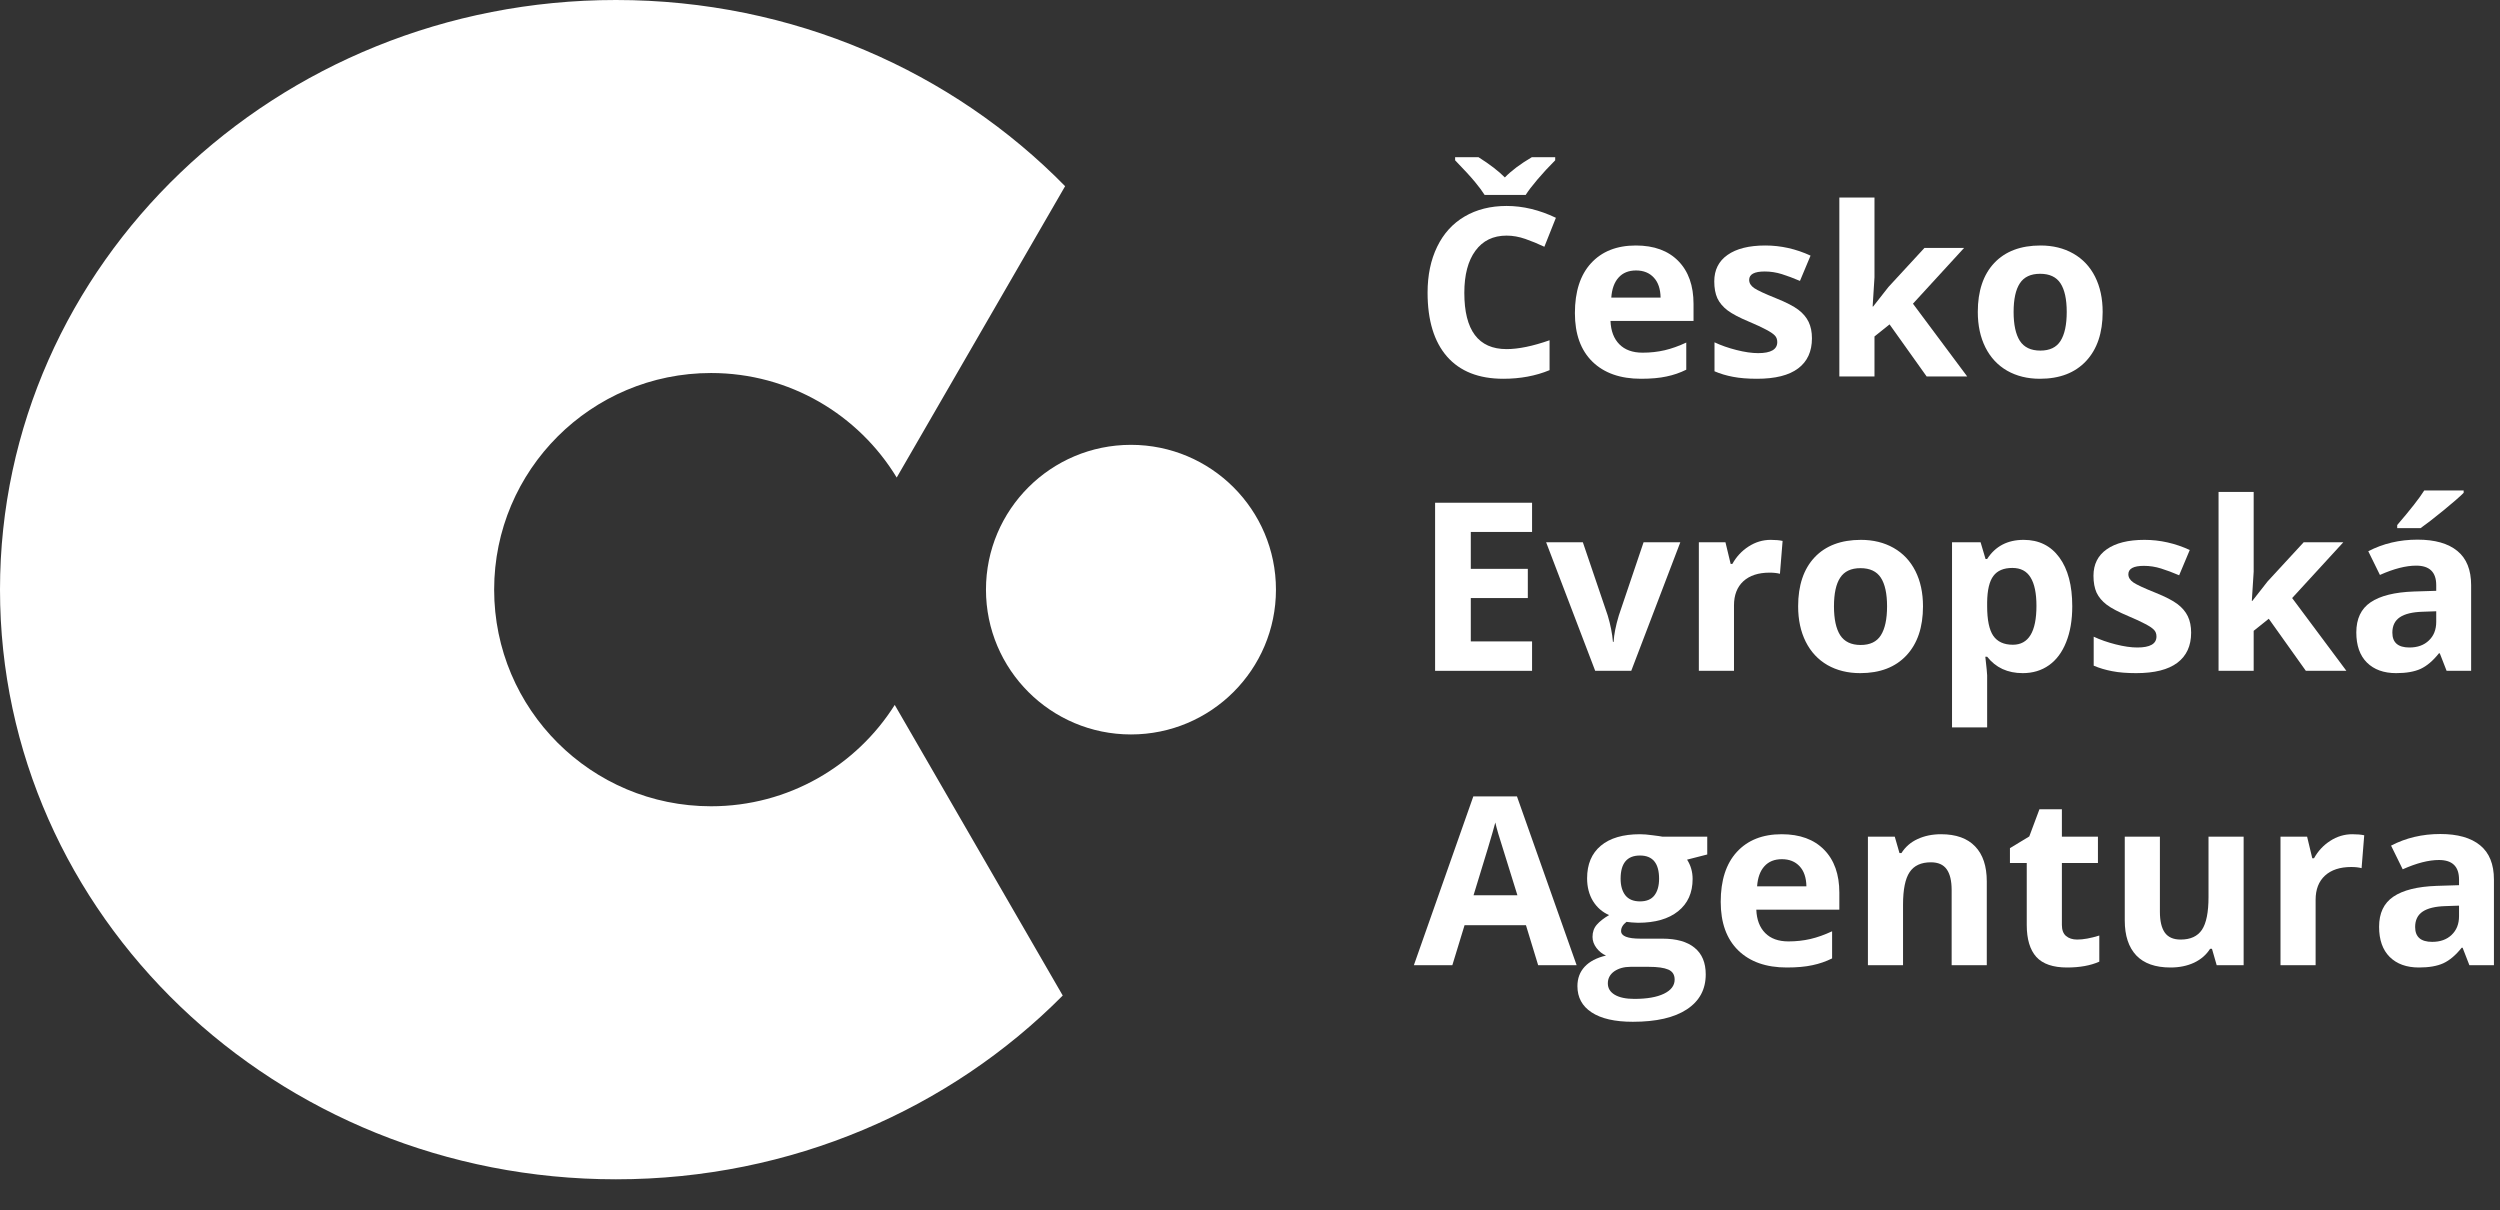
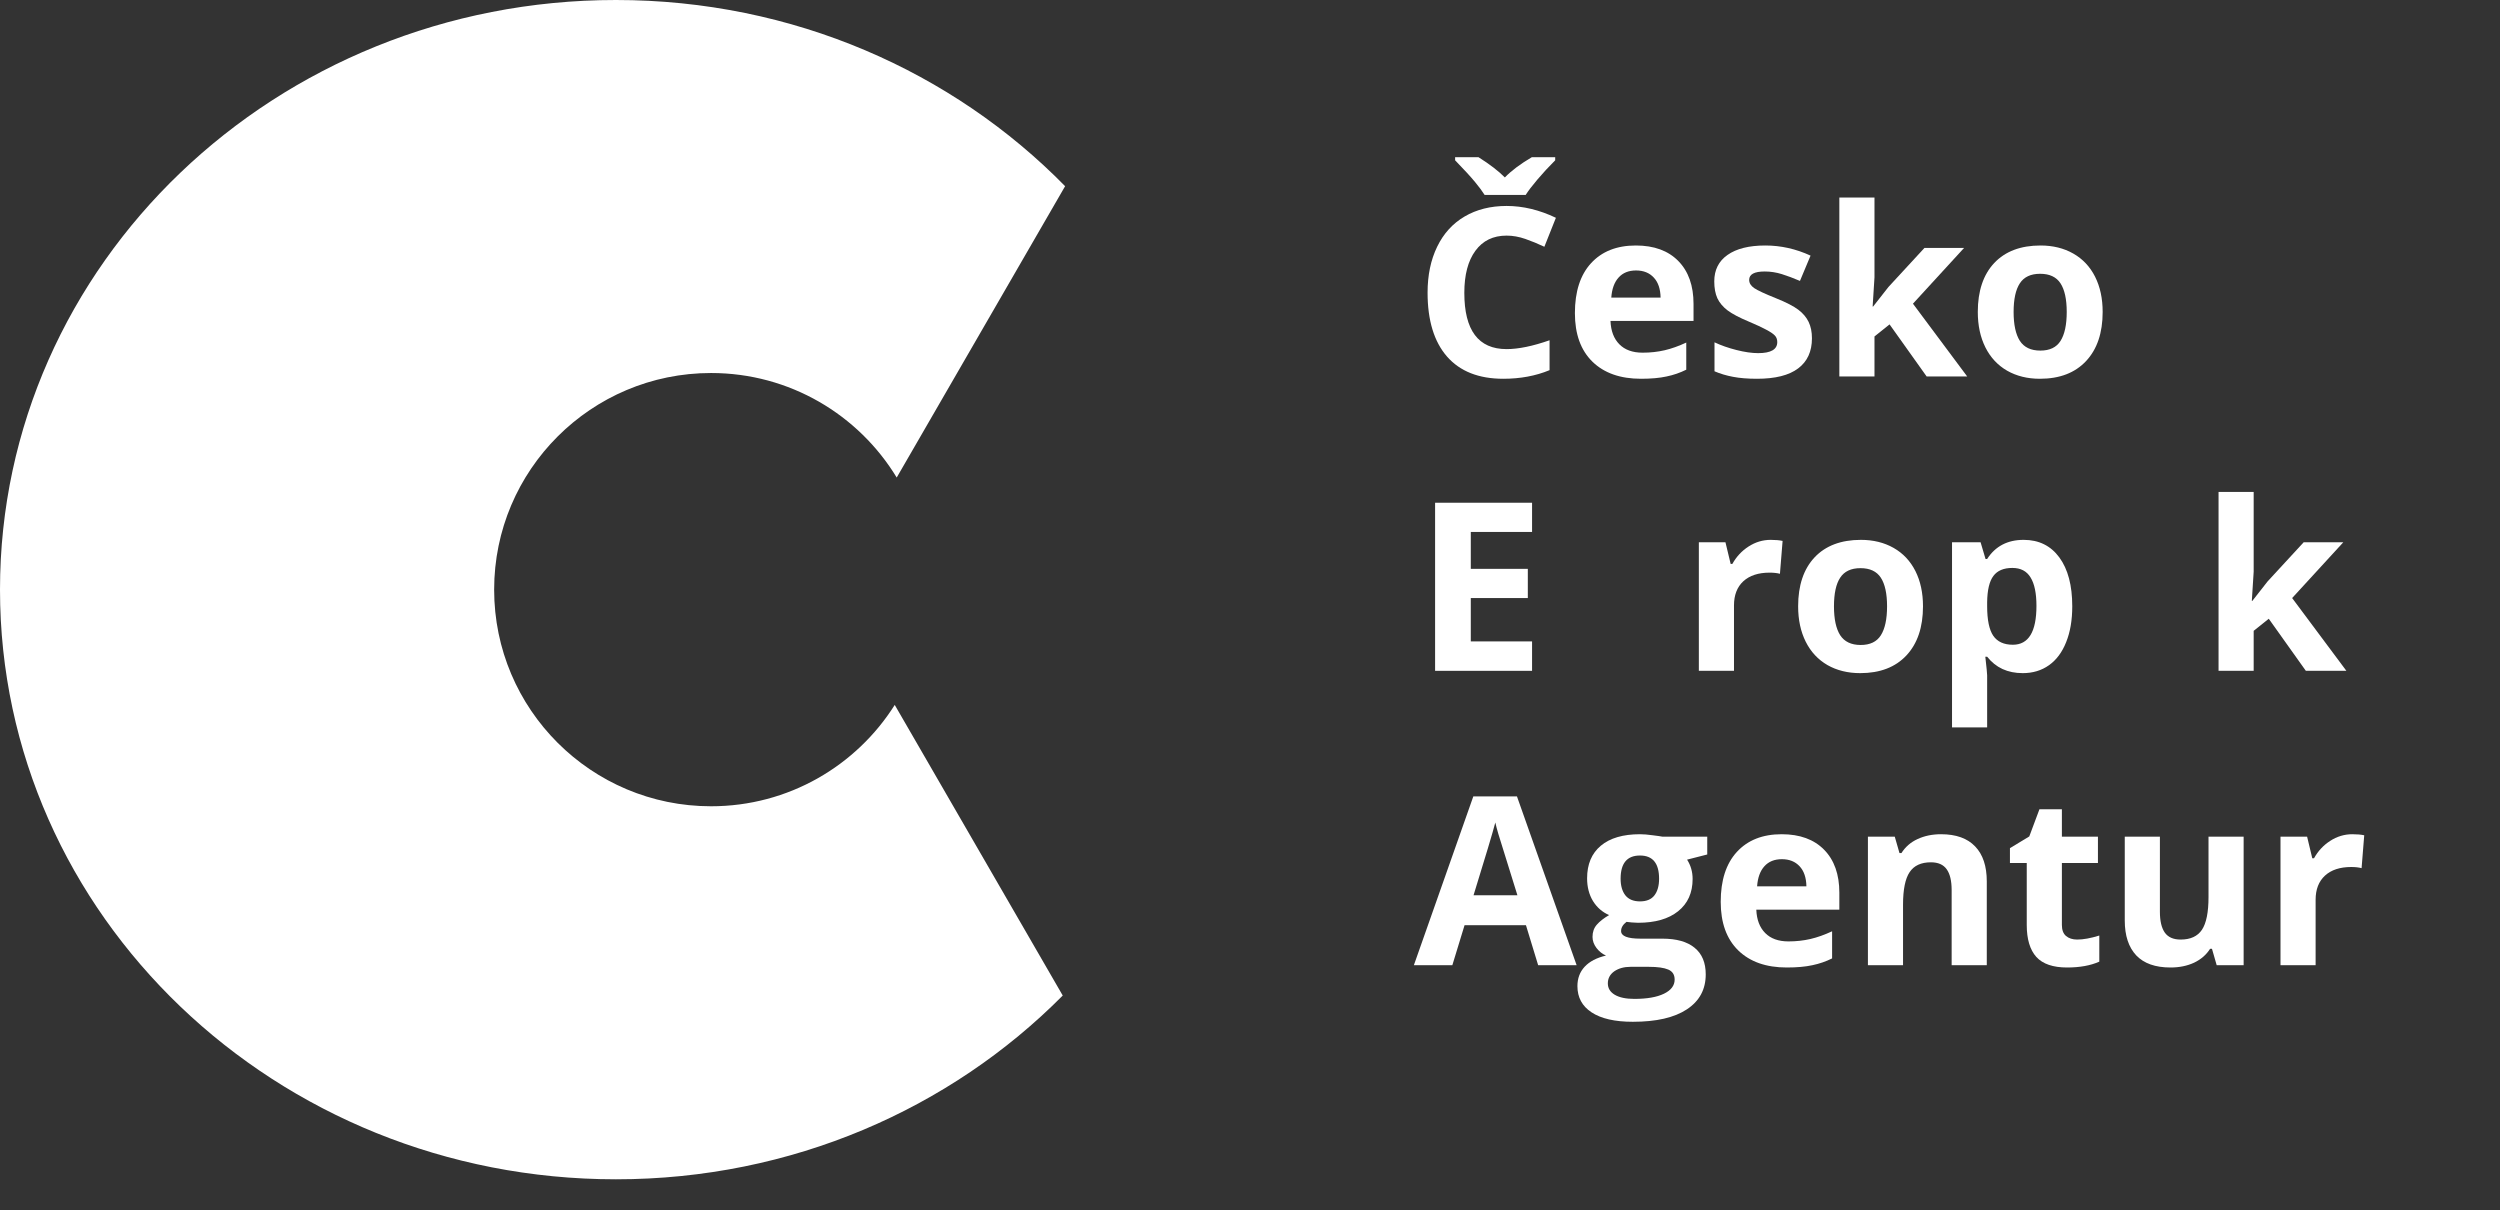
<svg xmlns="http://www.w3.org/2000/svg" width="126" height="61" viewBox="0 0 126 61" fill="none">
  <rect x="0" y="0" width="126" height="61" fill="#333333" stroke="none" />
  <path d="M77.216 33.81H72.329V25.338H77.216V26.81H74.128V28.67H77.002V30.142H74.128V32.327H77.216V33.81Z" fill="white" />
-   <path d="M80.398 33.81L77.925 27.331H79.776L81.03 31.023C81.17 31.49 81.257 31.933 81.292 32.35H81.326C81.346 31.979 81.433 31.537 81.588 31.023L82.836 27.331H84.688L82.215 33.81H80.398Z" fill="white" />
  <path d="M89.245 27.209C89.485 27.209 89.684 27.227 89.843 27.262L89.709 28.919C89.566 28.881 89.392 28.861 89.187 28.861C88.622 28.861 88.18 29.006 87.863 29.296C87.55 29.586 87.393 29.991 87.393 30.513V33.81H85.622V27.331H86.963L87.225 28.421H87.311C87.513 28.058 87.784 27.766 88.124 27.546C88.469 27.322 88.842 27.209 89.245 27.209Z" fill="white" />
  <path d="M92.432 30.559C92.432 31.201 92.536 31.686 92.745 32.014C92.958 32.342 93.302 32.507 93.778 32.507C94.251 32.507 94.589 32.344 94.794 32.02C95.003 31.691 95.108 31.204 95.108 30.559C95.108 29.918 95.003 29.437 94.794 29.116C94.585 28.796 94.243 28.635 93.767 28.635C93.295 28.635 92.954 28.796 92.745 29.116C92.536 29.433 92.432 29.914 92.432 30.559ZM96.919 30.559C96.919 31.614 96.64 32.439 96.083 33.034C95.526 33.629 94.75 33.926 93.755 33.926C93.132 33.926 92.583 33.791 92.106 33.521C91.63 33.246 91.265 32.854 91.009 32.344C90.754 31.834 90.626 31.239 90.626 30.559C90.626 29.501 90.903 28.678 91.456 28.09C92.01 27.503 92.788 27.209 93.79 27.209C94.413 27.209 94.963 27.345 95.439 27.615C95.915 27.886 96.28 28.274 96.536 28.78C96.791 29.286 96.919 29.879 96.919 30.559Z" fill="white" />
  <path d="M101.946 33.926C101.184 33.926 100.586 33.65 100.152 33.098H100.06C100.121 33.639 100.152 33.951 100.152 34.036V36.662H98.382V27.331H99.822L100.071 28.172H100.152C100.566 27.53 101.18 27.209 101.993 27.209C102.759 27.209 103.359 27.505 103.792 28.096C104.226 28.687 104.442 29.508 104.442 30.559C104.442 31.251 104.34 31.852 104.135 32.362C103.933 32.872 103.645 33.26 103.27 33.526C102.894 33.793 102.453 33.926 101.946 33.926ZM101.424 28.624C100.986 28.624 100.667 28.759 100.466 29.029C100.265 29.296 100.16 29.738 100.152 30.356V30.548C100.152 31.243 100.255 31.741 100.46 32.043C100.669 32.344 100.998 32.495 101.447 32.495C102.24 32.495 102.637 31.842 102.637 30.536C102.637 29.899 102.538 29.421 102.341 29.105C102.147 28.784 101.842 28.624 101.424 28.624Z" fill="white" />
-   <path d="M110.433 31.886C110.433 32.551 110.201 33.057 109.737 33.405C109.276 33.752 108.585 33.926 107.664 33.926C107.192 33.926 106.79 33.894 106.457 33.828C106.124 33.766 105.812 33.673 105.522 33.55V32.089C105.851 32.244 106.221 32.373 106.631 32.477C107.045 32.582 107.409 32.634 107.722 32.634C108.365 32.634 108.686 32.449 108.686 32.078C108.686 31.939 108.643 31.826 108.558 31.741C108.473 31.653 108.326 31.554 108.117 31.446C107.908 31.334 107.629 31.204 107.281 31.058C106.782 30.849 106.414 30.656 106.178 30.478C105.946 30.3 105.776 30.098 105.667 29.87C105.563 29.638 105.511 29.354 105.511 29.018C105.511 28.442 105.733 27.998 106.178 27.685C106.627 27.368 107.262 27.209 108.082 27.209C108.864 27.209 109.624 27.38 110.364 27.72L109.829 28.994C109.504 28.855 109.201 28.741 108.918 28.653C108.636 28.564 108.347 28.519 108.053 28.519C107.531 28.519 107.269 28.66 107.269 28.942C107.269 29.101 107.353 29.238 107.519 29.354C107.689 29.47 108.059 29.642 108.628 29.87C109.135 30.074 109.506 30.266 109.742 30.443C109.978 30.621 110.153 30.826 110.265 31.058C110.377 31.289 110.433 31.566 110.433 31.886Z" fill="white" />
  <path d="M113.516 30.287L114.288 29.302L116.105 27.331H118.102L115.524 30.142L118.258 33.81H116.215L114.346 31.185L113.585 31.794V33.81H111.815V24.793H113.585V28.815L113.492 30.287H113.516Z" fill="white" />
-   <path d="M123.309 33.81L122.966 32.929H122.92C122.622 33.304 122.314 33.565 121.997 33.712C121.683 33.855 121.273 33.926 120.766 33.926C120.143 33.926 119.652 33.749 119.292 33.393C118.936 33.038 118.758 32.532 118.758 31.875C118.758 31.187 118.998 30.681 119.478 30.356C119.961 30.028 120.689 29.846 121.66 29.812L122.786 29.777V29.493C122.786 28.836 122.45 28.508 121.776 28.508C121.258 28.508 120.648 28.664 119.948 28.977L119.361 27.783C120.108 27.393 120.937 27.198 121.846 27.198C122.717 27.198 123.384 27.387 123.849 27.766C124.313 28.145 124.545 28.72 124.545 29.493V33.81H123.309ZM122.786 30.808L122.101 30.832C121.587 30.847 121.204 30.94 120.952 31.11C120.7 31.28 120.575 31.539 120.575 31.886C120.575 32.385 120.861 32.634 121.434 32.634C121.844 32.634 122.171 32.516 122.415 32.28C122.663 32.045 122.786 31.732 122.786 31.342V30.808ZM120.819 26.618V26.462C121.484 25.689 121.939 25.108 122.183 24.718H124.168V24.839C123.967 25.04 123.622 25.34 123.135 25.738C122.651 26.132 122.272 26.425 121.997 26.618H120.819Z" fill="white" />
  <path d="M75.932 11.875C75.255 11.875 74.731 12.13 74.359 12.64C73.988 13.146 73.802 13.853 73.802 14.761C73.802 16.65 74.512 17.595 75.932 17.595C76.528 17.595 77.25 17.446 78.098 17.149V18.656C77.401 18.945 76.623 19.09 75.764 19.09C74.529 19.09 73.585 18.717 72.931 17.972C72.277 17.222 71.95 16.148 71.95 14.749C71.95 13.869 72.111 13.098 72.432 12.437C72.753 11.773 73.214 11.265 73.814 10.913C74.417 10.558 75.124 10.38 75.932 10.38C76.757 10.38 77.585 10.579 78.417 10.977L77.836 12.437C77.519 12.287 77.2 12.155 76.879 12.043C76.557 11.931 76.242 11.875 75.932 11.875ZM78.382 7.923V8.079C78.057 8.404 77.757 8.728 77.482 9.053C77.211 9.373 77.016 9.63 76.896 9.823H74.824C74.711 9.642 74.551 9.426 74.342 9.174C74.133 8.919 73.798 8.554 73.338 8.079V7.923H74.516C75.085 8.282 75.528 8.622 75.845 8.943C76.17 8.606 76.623 8.266 77.204 7.923H78.382Z" fill="white" />
  <path d="M82.457 13.631C82.082 13.631 81.788 13.751 81.575 13.99C81.362 14.226 81.24 14.562 81.209 14.999H83.694C83.686 14.562 83.572 14.226 83.351 13.99C83.131 13.751 82.833 13.631 82.457 13.631ZM82.707 19.09C81.662 19.09 80.845 18.802 80.257 18.227C79.669 17.651 79.375 16.836 79.375 15.781C79.375 14.695 79.646 13.857 80.188 13.266C80.733 12.671 81.486 12.373 82.446 12.373C83.363 12.373 84.077 12.634 84.588 13.156C85.099 13.677 85.354 14.398 85.354 15.318V16.175H81.169C81.188 16.677 81.337 17.07 81.616 17.352C81.894 17.634 82.285 17.775 82.788 17.775C83.179 17.775 83.549 17.734 83.897 17.653C84.245 17.572 84.609 17.442 84.988 17.265V18.632C84.679 18.787 84.348 18.901 83.996 18.974C83.644 19.052 83.214 19.09 82.707 19.09Z" fill="white" />
  <path d="M91.322 17.05C91.322 17.715 91.09 18.221 90.625 18.569C90.165 18.916 89.474 19.09 88.553 19.09C88.081 19.09 87.678 19.057 87.345 18.992C87.012 18.93 86.701 18.837 86.411 18.713V17.253C86.74 17.408 87.109 17.537 87.519 17.641C87.933 17.746 88.297 17.798 88.611 17.798C89.253 17.798 89.574 17.612 89.574 17.241C89.574 17.102 89.532 16.99 89.447 16.905C89.362 16.817 89.214 16.718 89.005 16.61C88.796 16.498 88.518 16.368 88.169 16.221C87.67 16.013 87.303 15.82 87.067 15.642C86.834 15.464 86.664 15.261 86.556 15.034C86.451 14.802 86.399 14.518 86.399 14.182C86.399 13.606 86.621 13.162 87.067 12.849C87.516 12.532 88.15 12.373 88.971 12.373C89.752 12.373 90.513 12.543 91.252 12.883L90.718 14.158C90.393 14.019 90.089 13.905 89.806 13.816C89.524 13.728 89.236 13.683 88.942 13.683C88.419 13.683 88.158 13.824 88.158 14.106C88.158 14.265 88.241 14.402 88.407 14.518C88.578 14.634 88.947 14.806 89.516 15.034C90.023 15.238 90.395 15.43 90.631 15.607C90.867 15.785 91.041 15.99 91.153 16.221C91.266 16.453 91.322 16.73 91.322 17.05Z" fill="white" />
  <path d="M94.404 15.451L95.176 14.466L96.993 12.495H98.99L96.413 15.306L99.147 18.974H97.103L95.234 16.349L94.474 16.957V18.974H92.703V9.957H94.474V13.979L94.381 15.451H94.404Z" fill="white" />
  <path d="M101.486 15.723C101.486 16.364 101.591 16.849 101.8 17.178C102.013 17.506 102.357 17.67 102.833 17.67C103.305 17.67 103.644 17.508 103.849 17.184C104.058 16.855 104.163 16.368 104.163 15.723C104.163 15.082 104.058 14.601 103.849 14.28C103.64 13.959 103.298 13.799 102.822 13.799C102.349 13.799 102.009 13.959 101.8 14.28C101.591 14.597 101.486 15.078 101.486 15.723ZM105.974 15.723C105.974 16.778 105.695 17.603 105.138 18.198C104.58 18.793 103.805 19.09 102.81 19.09C102.187 19.09 101.637 18.955 101.161 18.684C100.685 18.41 100.32 18.018 100.064 17.508C99.809 16.998 99.681 16.403 99.681 15.723C99.681 14.665 99.958 13.842 100.511 13.254C101.065 12.667 101.842 12.373 102.845 12.373C103.468 12.373 104.017 12.509 104.493 12.779C104.969 13.05 105.335 13.438 105.591 13.944C105.846 14.45 105.974 15.043 105.974 15.723Z" fill="white" />
  <path d="M77.523 48.646L76.908 46.63H73.814L73.198 48.646H71.259L74.255 40.139H76.455L79.462 48.646H77.523ZM76.478 45.123C75.909 43.295 75.588 42.262 75.514 42.022C75.445 41.783 75.394 41.593 75.364 41.454C75.236 41.949 74.87 43.172 74.266 45.123H76.478Z" fill="white" />
  <path d="M86.045 42.167V43.066L85.029 43.326C85.215 43.616 85.308 43.941 85.308 44.3C85.308 44.995 85.064 45.538 84.576 45.928C84.092 46.315 83.419 46.508 82.556 46.508L82.237 46.491L81.975 46.462C81.794 46.601 81.703 46.755 81.703 46.925C81.703 47.18 82.028 47.308 82.678 47.308H83.781C84.493 47.308 85.035 47.46 85.406 47.766C85.782 48.071 85.969 48.519 85.969 49.11C85.969 49.867 85.652 50.455 85.017 50.872C84.386 51.289 83.479 51.498 82.295 51.498C81.389 51.498 80.696 51.339 80.216 51.023C79.74 50.71 79.502 50.269 79.502 49.701C79.502 49.311 79.624 48.984 79.868 48.722C80.112 48.459 80.47 48.272 80.942 48.16C80.76 48.082 80.602 47.957 80.466 47.783C80.331 47.605 80.263 47.418 80.263 47.221C80.263 46.974 80.335 46.769 80.478 46.606C80.621 46.44 80.828 46.278 81.099 46.12C80.758 45.973 80.487 45.737 80.286 45.413C80.089 45.088 79.99 44.706 79.99 44.265C79.99 43.558 80.22 43.011 80.681 42.625C81.141 42.239 81.799 42.045 82.655 42.045C82.837 42.045 83.051 42.063 83.299 42.098C83.551 42.129 83.711 42.152 83.781 42.167H86.045ZM81.035 49.562C81.035 49.806 81.151 49.997 81.383 50.136C81.619 50.275 81.948 50.344 82.37 50.344C83.005 50.344 83.502 50.258 83.862 50.084C84.222 49.91 84.402 49.672 84.402 49.371C84.402 49.127 84.296 48.959 84.083 48.867C83.87 48.774 83.541 48.728 83.096 48.728H82.179C81.854 48.728 81.581 48.803 81.36 48.954C81.143 49.108 81.035 49.311 81.035 49.562ZM81.679 44.288C81.679 44.64 81.759 44.918 81.917 45.123C82.08 45.328 82.326 45.43 82.655 45.43C82.987 45.43 83.231 45.328 83.386 45.123C83.541 44.918 83.618 44.64 83.618 44.288C83.618 43.508 83.297 43.118 82.655 43.118C82.004 43.118 81.679 43.508 81.679 44.288Z" fill="white" />
  <path d="M89.806 43.303C89.431 43.303 89.137 43.423 88.924 43.662C88.711 43.898 88.589 44.234 88.558 44.671H91.043C91.035 44.234 90.921 43.898 90.701 43.662C90.48 43.423 90.182 43.303 89.806 43.303ZM90.056 48.762C89.011 48.762 88.195 48.474 87.606 47.899C87.018 47.323 86.724 46.508 86.724 45.453C86.724 44.367 86.995 43.529 87.537 42.938C88.082 42.343 88.835 42.045 89.795 42.045C90.712 42.045 91.426 42.306 91.937 42.828C92.448 43.349 92.703 44.07 92.703 44.99V45.847H88.518C88.537 46.349 88.686 46.742 88.965 47.024C89.243 47.306 89.634 47.447 90.137 47.447C90.528 47.447 90.898 47.406 91.246 47.325C91.594 47.244 91.958 47.114 92.338 46.937V48.304C92.028 48.459 91.697 48.573 91.345 48.646C90.993 48.724 90.563 48.762 90.056 48.762Z" fill="white" />
  <path d="M100.134 48.646H98.363V44.862C98.363 44.395 98.28 44.045 98.114 43.813C97.947 43.577 97.682 43.46 97.318 43.46C96.823 43.46 96.465 43.626 96.244 43.958C96.024 44.286 95.913 44.833 95.913 45.598V48.646H94.143V42.167H95.496L95.734 42.996H95.832C96.03 42.683 96.3 42.447 96.645 42.289C96.993 42.127 97.388 42.045 97.829 42.045C98.584 42.045 99.157 42.25 99.547 42.66C99.938 43.066 100.134 43.653 100.134 44.422V48.646Z" fill="white" />
  <path d="M104.691 47.354C105 47.354 105.372 47.286 105.805 47.151V48.467C105.364 48.664 104.822 48.762 104.18 48.762C103.472 48.762 102.955 48.585 102.63 48.229C102.309 47.87 102.148 47.333 102.148 46.618V43.494H101.301V42.747L102.276 42.156L102.787 40.788H103.919V42.167H105.736V43.494H103.919V46.618C103.919 46.869 103.988 47.055 104.128 47.174C104.271 47.294 104.459 47.354 104.691 47.354Z" fill="white" />
  <path d="M111.721 48.646L111.483 47.818H111.39C111.2 48.119 110.931 48.353 110.583 48.519C110.235 48.681 109.838 48.762 109.393 48.762C108.63 48.762 108.056 48.559 107.669 48.154C107.282 47.744 107.088 47.157 107.088 46.392V42.167H108.859V45.952C108.859 46.419 108.942 46.771 109.108 47.006C109.275 47.238 109.54 47.354 109.904 47.354C110.399 47.354 110.757 47.19 110.978 46.861C111.198 46.529 111.309 45.981 111.309 45.216V42.167H113.079V48.646H111.721Z" fill="white" />
  <path d="M118.559 42.045C118.799 42.045 118.998 42.063 119.157 42.098L119.024 43.755C118.88 43.717 118.706 43.697 118.501 43.697C117.936 43.697 117.495 43.842 117.178 44.132C116.864 44.422 116.707 44.827 116.707 45.349V48.646H114.937V42.167H116.278L116.539 43.257H116.626C116.827 42.894 117.098 42.602 117.439 42.382C117.783 42.158 118.157 42.045 118.559 42.045Z" fill="white" />
-   <path d="M124.457 48.646L124.115 47.766H124.068C123.77 48.14 123.462 48.401 123.145 48.548C122.832 48.691 122.421 48.762 121.914 48.762C121.291 48.762 120.8 48.585 120.44 48.229C120.084 47.874 119.906 47.368 119.906 46.711C119.906 46.023 120.146 45.517 120.626 45.192C121.109 44.864 121.837 44.682 122.808 44.648L123.935 44.613V44.329C123.935 43.672 123.598 43.344 122.925 43.344C122.406 43.344 121.796 43.5 121.096 43.813L120.51 42.619C121.257 42.229 122.085 42.034 122.994 42.034C123.865 42.034 124.533 42.223 124.997 42.602C125.461 42.98 125.694 43.556 125.694 44.329V48.646H124.457ZM123.935 45.644L123.25 45.668C122.735 45.683 122.352 45.776 122.1 45.946C121.849 46.116 121.723 46.375 121.723 46.722C121.723 47.221 122.009 47.47 122.582 47.47C122.992 47.47 123.319 47.352 123.563 47.117C123.811 46.881 123.935 46.568 123.935 46.178V45.644Z" fill="white" />
  <path fill-rule="evenodd" clip-rule="evenodd" d="M53.682 9.384L45.194 24.068C43.277 20.91 39.804 18.8 35.837 18.8C29.799 18.8 24.905 23.688 24.905 29.718C24.905 35.748 29.799 40.636 35.837 40.636C39.737 40.636 43.16 38.597 45.095 35.528L53.562 50.175C47.905 55.879 39.908 59.437 31.043 59.437C13.899 59.437 0 46.131 0 29.718C0 13.305 13.899 0 31.043 0C39.971 0 48.019 3.608 53.682 9.384Z" fill="white" />
-   <path d="M64.308 29.718C64.308 33.749 61.037 37.016 57.001 37.016C52.965 37.016 49.693 33.749 49.693 29.718C49.693 25.687 52.965 22.42 57.001 22.42C61.037 22.42 64.308 25.687 64.308 29.718Z" fill="white" />
</svg>